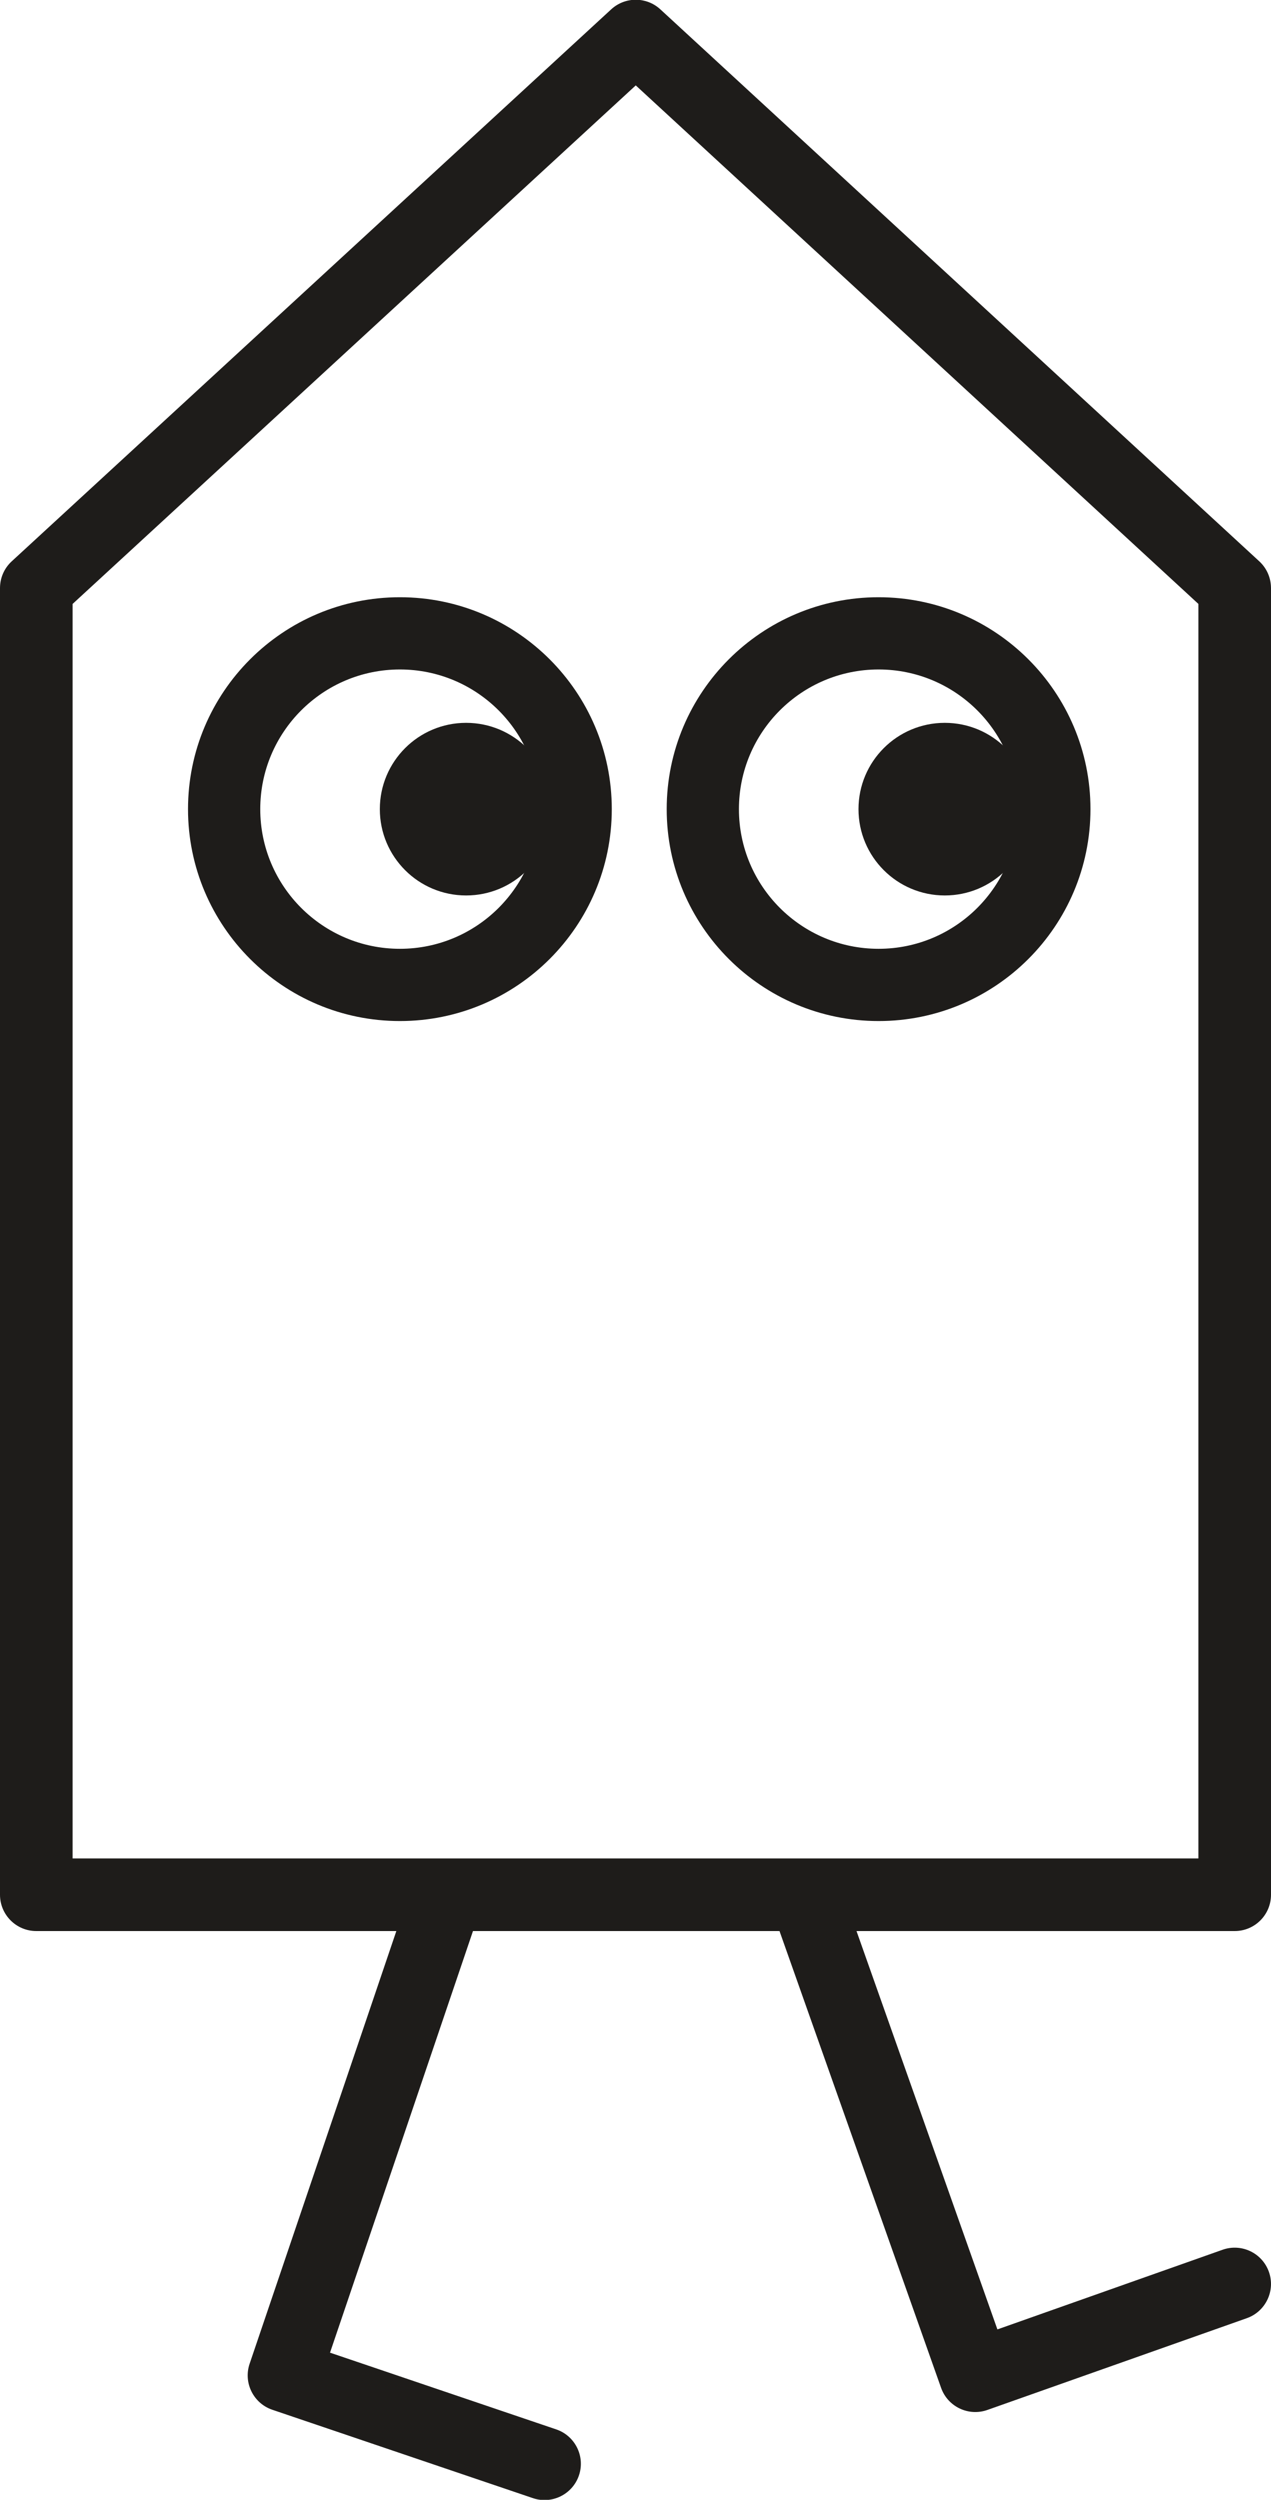
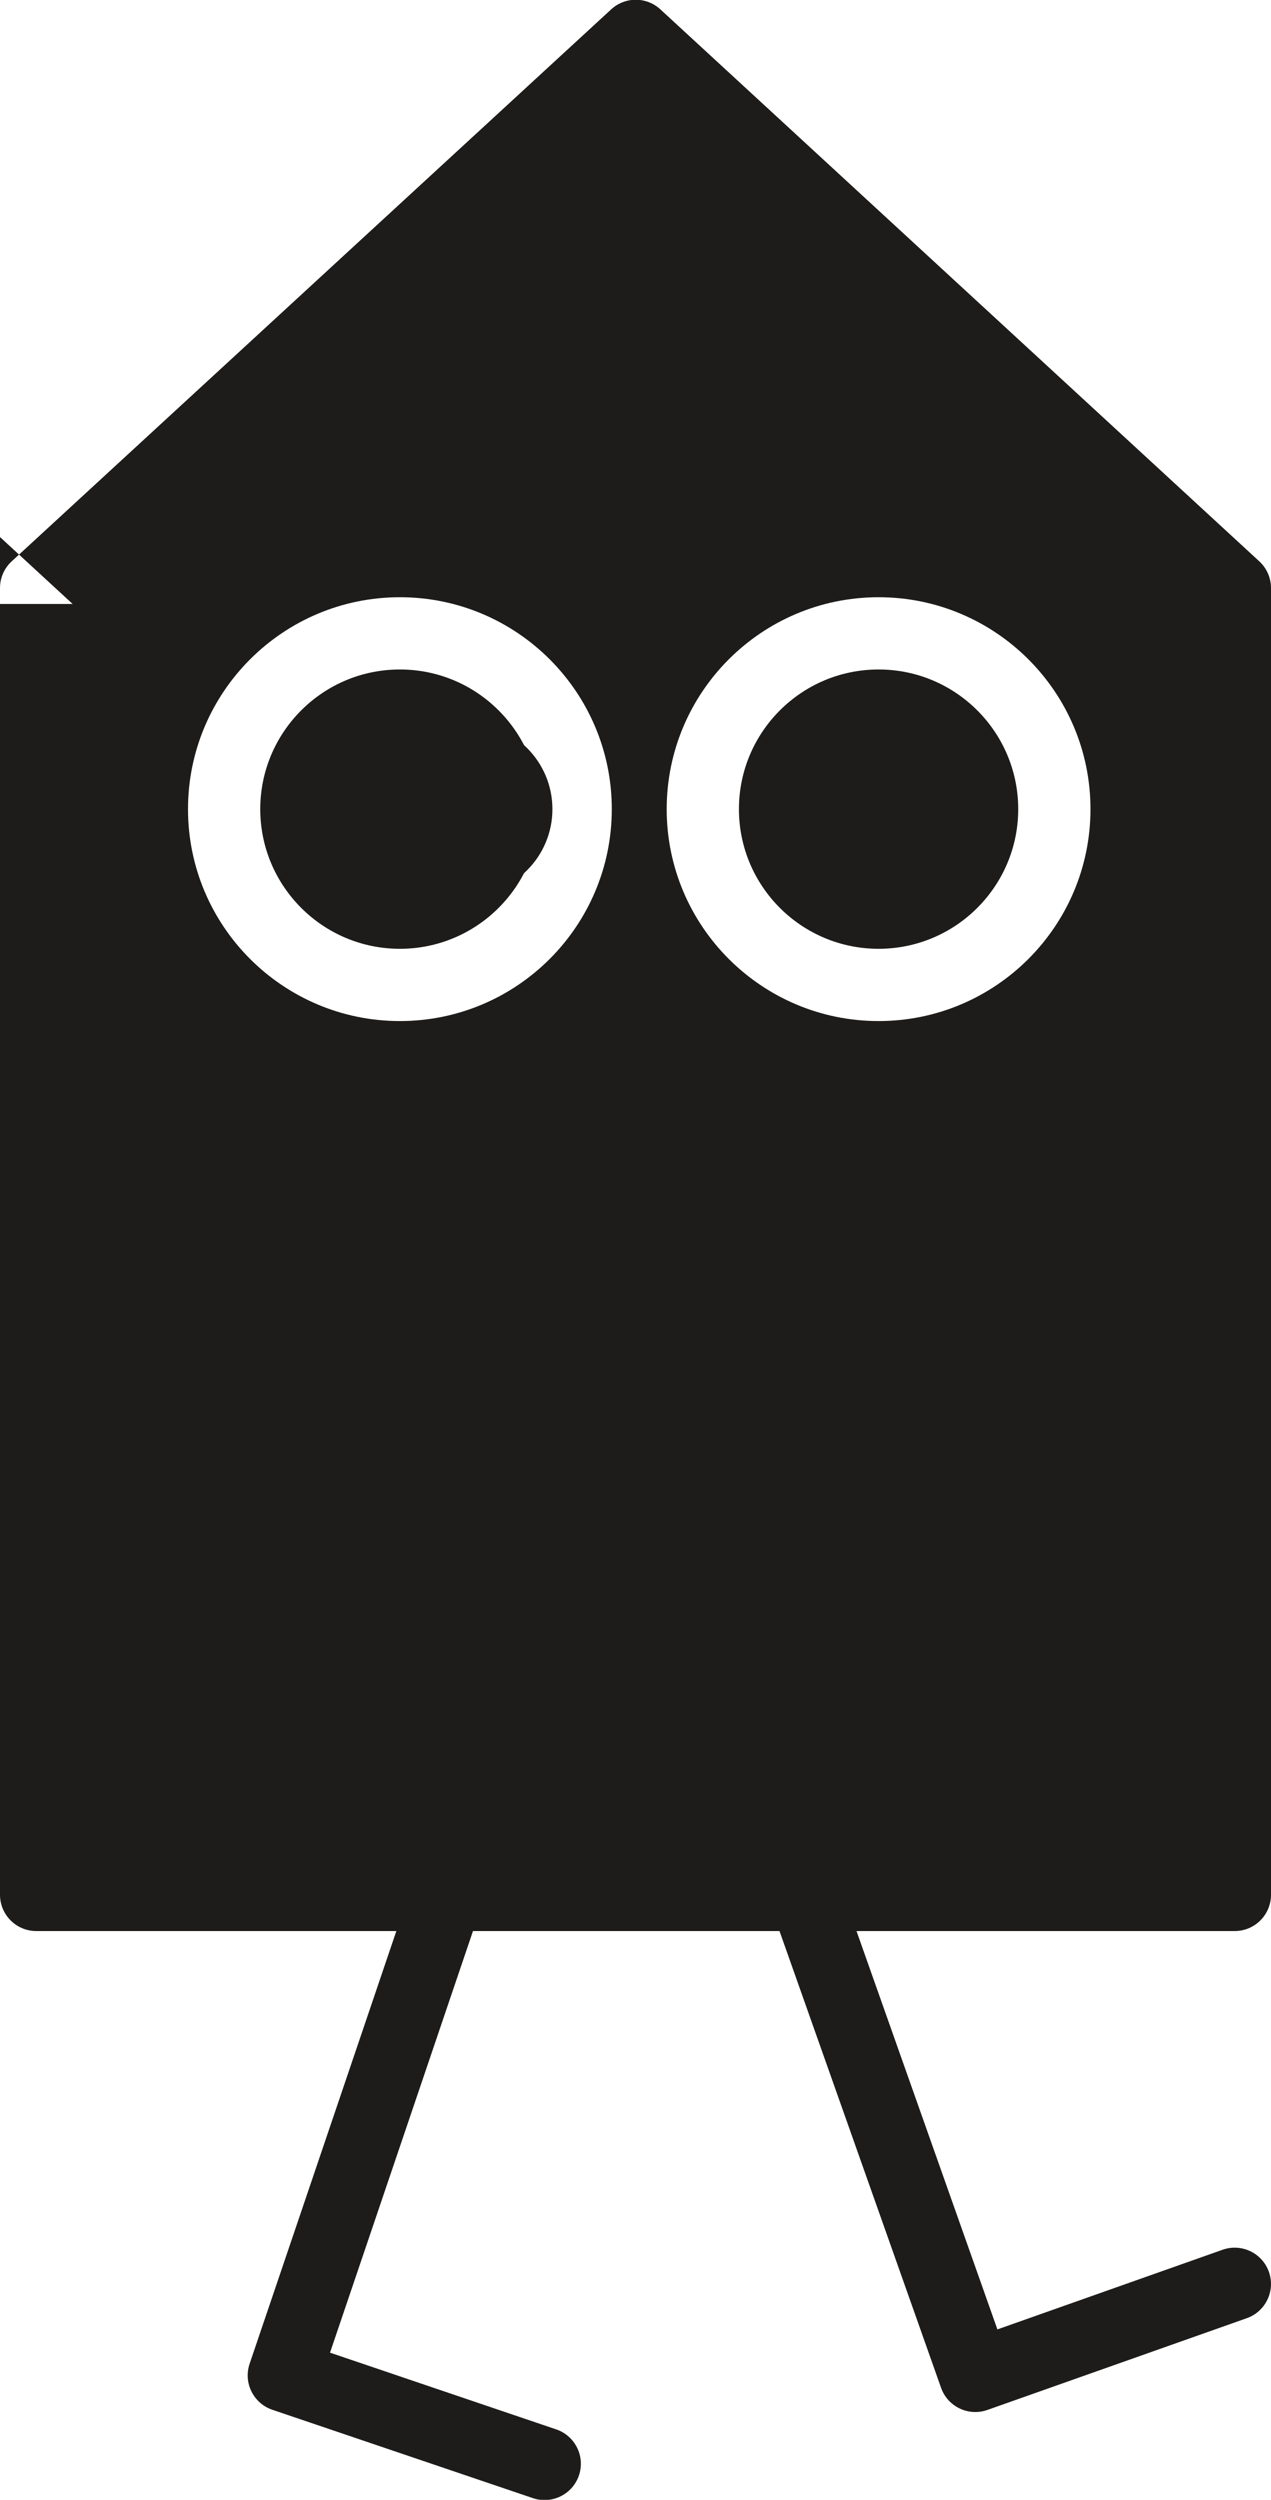
<svg xmlns="http://www.w3.org/2000/svg" width="100%" height="100%" viewBox="0 0 90 177" version="1.1" xml:space="preserve" style="fill-rule:evenodd;clip-rule:evenodd;stroke-linejoin:round;stroke-miterlimit:2;">
  <path d="M26.896,57.292c-0,-3.376 2.736,-6.112 6.11,-6.112c3.375,-0 6.111,2.736 6.111,6.112c0,3.375 -2.736,6.111 -6.111,6.111c-3.374,-0 -6.11,-2.736 -6.11,-6.111" style="fill:#1e1c1a;fill-rule:nonzero;" />
-   <path d="M60.79,57.292c0,-3.376 2.737,-6.112 6.111,-6.112c3.375,-0 6.111,2.736 6.111,6.112c0,3.375 -2.736,6.111 -6.111,6.111c-3.374,-0 -6.111,-2.736 -6.111,-6.111" style="fill:#1e1c1a;fill-rule:nonzero;" />
-   <path d="M28.065,136.728l-10.389,30.635c-0.456,1.345 0.264,2.804 1.608,3.26l18.452,6.258c1.343,0.455 2.804,-0.266 3.259,-1.609c0.456,-1.343 -0.265,-2.803 -1.608,-3.259l-16.018,-5.433l10.123,-29.852l21.705,0l11.441,32.342c0.474,1.338 1.942,2.039 3.28,1.566l18.369,-6.497c1.337,-0.473 2.038,-1.943 1.565,-3.28c-0.473,-1.338 -1.942,-2.039 -3.28,-1.566l-15.945,5.64l-9.977,-28.205l26.78,0c1.419,0 2.57,-1.15 2.57,-2.57l0,-92.499l-0.001,-0.056c-0.009,-0.682 -0.287,-1.359 -0.827,-1.857l-42.411,-39.083c-0.984,-0.907 -2.499,-0.907 -3.483,-0.001l-42.449,39.083c-0.541,0.498 -0.82,1.176 -0.828,1.858l-0.001,0.056l-0,92.499c0,1.42 1.151,2.57 2.57,2.57l25.495,0Zm-22.925,-93.965l0,88.825c0,0 79.72,0 79.72,0l-0,-88.826l-39.842,-36.715l-39.878,36.716Zm8.173,14.528c0,8.282 6.723,15.005 15.004,15.005c8.281,-0 15.004,-6.723 15.004,-15.005c0,-8.281 -6.723,-15.004 -15.004,-15.004c-8.281,-0 -15.004,6.723 -15.004,15.004Zm33.896,0c-0,8.282 6.723,15.005 15.004,15.005c8.281,-0 15.004,-6.723 15.004,-15.005c-0,-8.281 -6.723,-15.004 -15.004,-15.004c-8.281,-0 -15.004,6.723 -15.004,15.004Zm-28.78,0c-0,-5.457 4.431,-9.889 9.888,-9.889c5.458,0 9.889,4.432 9.889,9.889c-0,5.458 -4.431,9.889 -9.889,9.889c-5.457,0 -9.888,-4.431 -9.888,-9.889Zm33.895,0c0,-5.457 4.431,-9.889 9.889,-9.889c5.457,0 9.888,4.432 9.888,9.889c0,5.458 -4.431,9.889 -9.888,9.889c-5.458,0 -9.889,-4.431 -9.889,-9.889Z" style="fill:#1e1c1a;" />
+   <path d="M28.065,136.728l-10.389,30.635c-0.456,1.345 0.264,2.804 1.608,3.26l18.452,6.258c1.343,0.455 2.804,-0.266 3.259,-1.609c0.456,-1.343 -0.265,-2.803 -1.608,-3.259l-16.018,-5.433l10.123,-29.852l21.705,0l11.441,32.342c0.474,1.338 1.942,2.039 3.28,1.566l18.369,-6.497c1.337,-0.473 2.038,-1.943 1.565,-3.28c-0.473,-1.338 -1.942,-2.039 -3.28,-1.566l-15.945,5.64l-9.977,-28.205l26.78,0c1.419,0 2.57,-1.15 2.57,-2.57l0,-92.499l-0.001,-0.056c-0.009,-0.682 -0.287,-1.359 -0.827,-1.857l-42.411,-39.083c-0.984,-0.907 -2.499,-0.907 -3.483,-0.001l-42.449,39.083c-0.541,0.498 -0.82,1.176 -0.828,1.858l-0.001,0.056l-0,92.499c0,1.42 1.151,2.57 2.57,2.57l25.495,0Zm-22.925,-93.965l0,88.825l-0,-88.826l-39.842,-36.715l-39.878,36.716Zm8.173,14.528c0,8.282 6.723,15.005 15.004,15.005c8.281,-0 15.004,-6.723 15.004,-15.005c0,-8.281 -6.723,-15.004 -15.004,-15.004c-8.281,-0 -15.004,6.723 -15.004,15.004Zm33.896,0c-0,8.282 6.723,15.005 15.004,15.005c8.281,-0 15.004,-6.723 15.004,-15.005c-0,-8.281 -6.723,-15.004 -15.004,-15.004c-8.281,-0 -15.004,6.723 -15.004,15.004Zm-28.78,0c-0,-5.457 4.431,-9.889 9.888,-9.889c5.458,0 9.889,4.432 9.889,9.889c-0,5.458 -4.431,9.889 -9.889,9.889c-5.457,0 -9.888,-4.431 -9.888,-9.889Zm33.895,0c0,-5.457 4.431,-9.889 9.889,-9.889c5.457,0 9.888,4.432 9.888,9.889c0,5.458 -4.431,9.889 -9.888,9.889c-5.458,0 -9.889,-4.431 -9.889,-9.889Z" style="fill:#1e1c1a;" />
</svg>